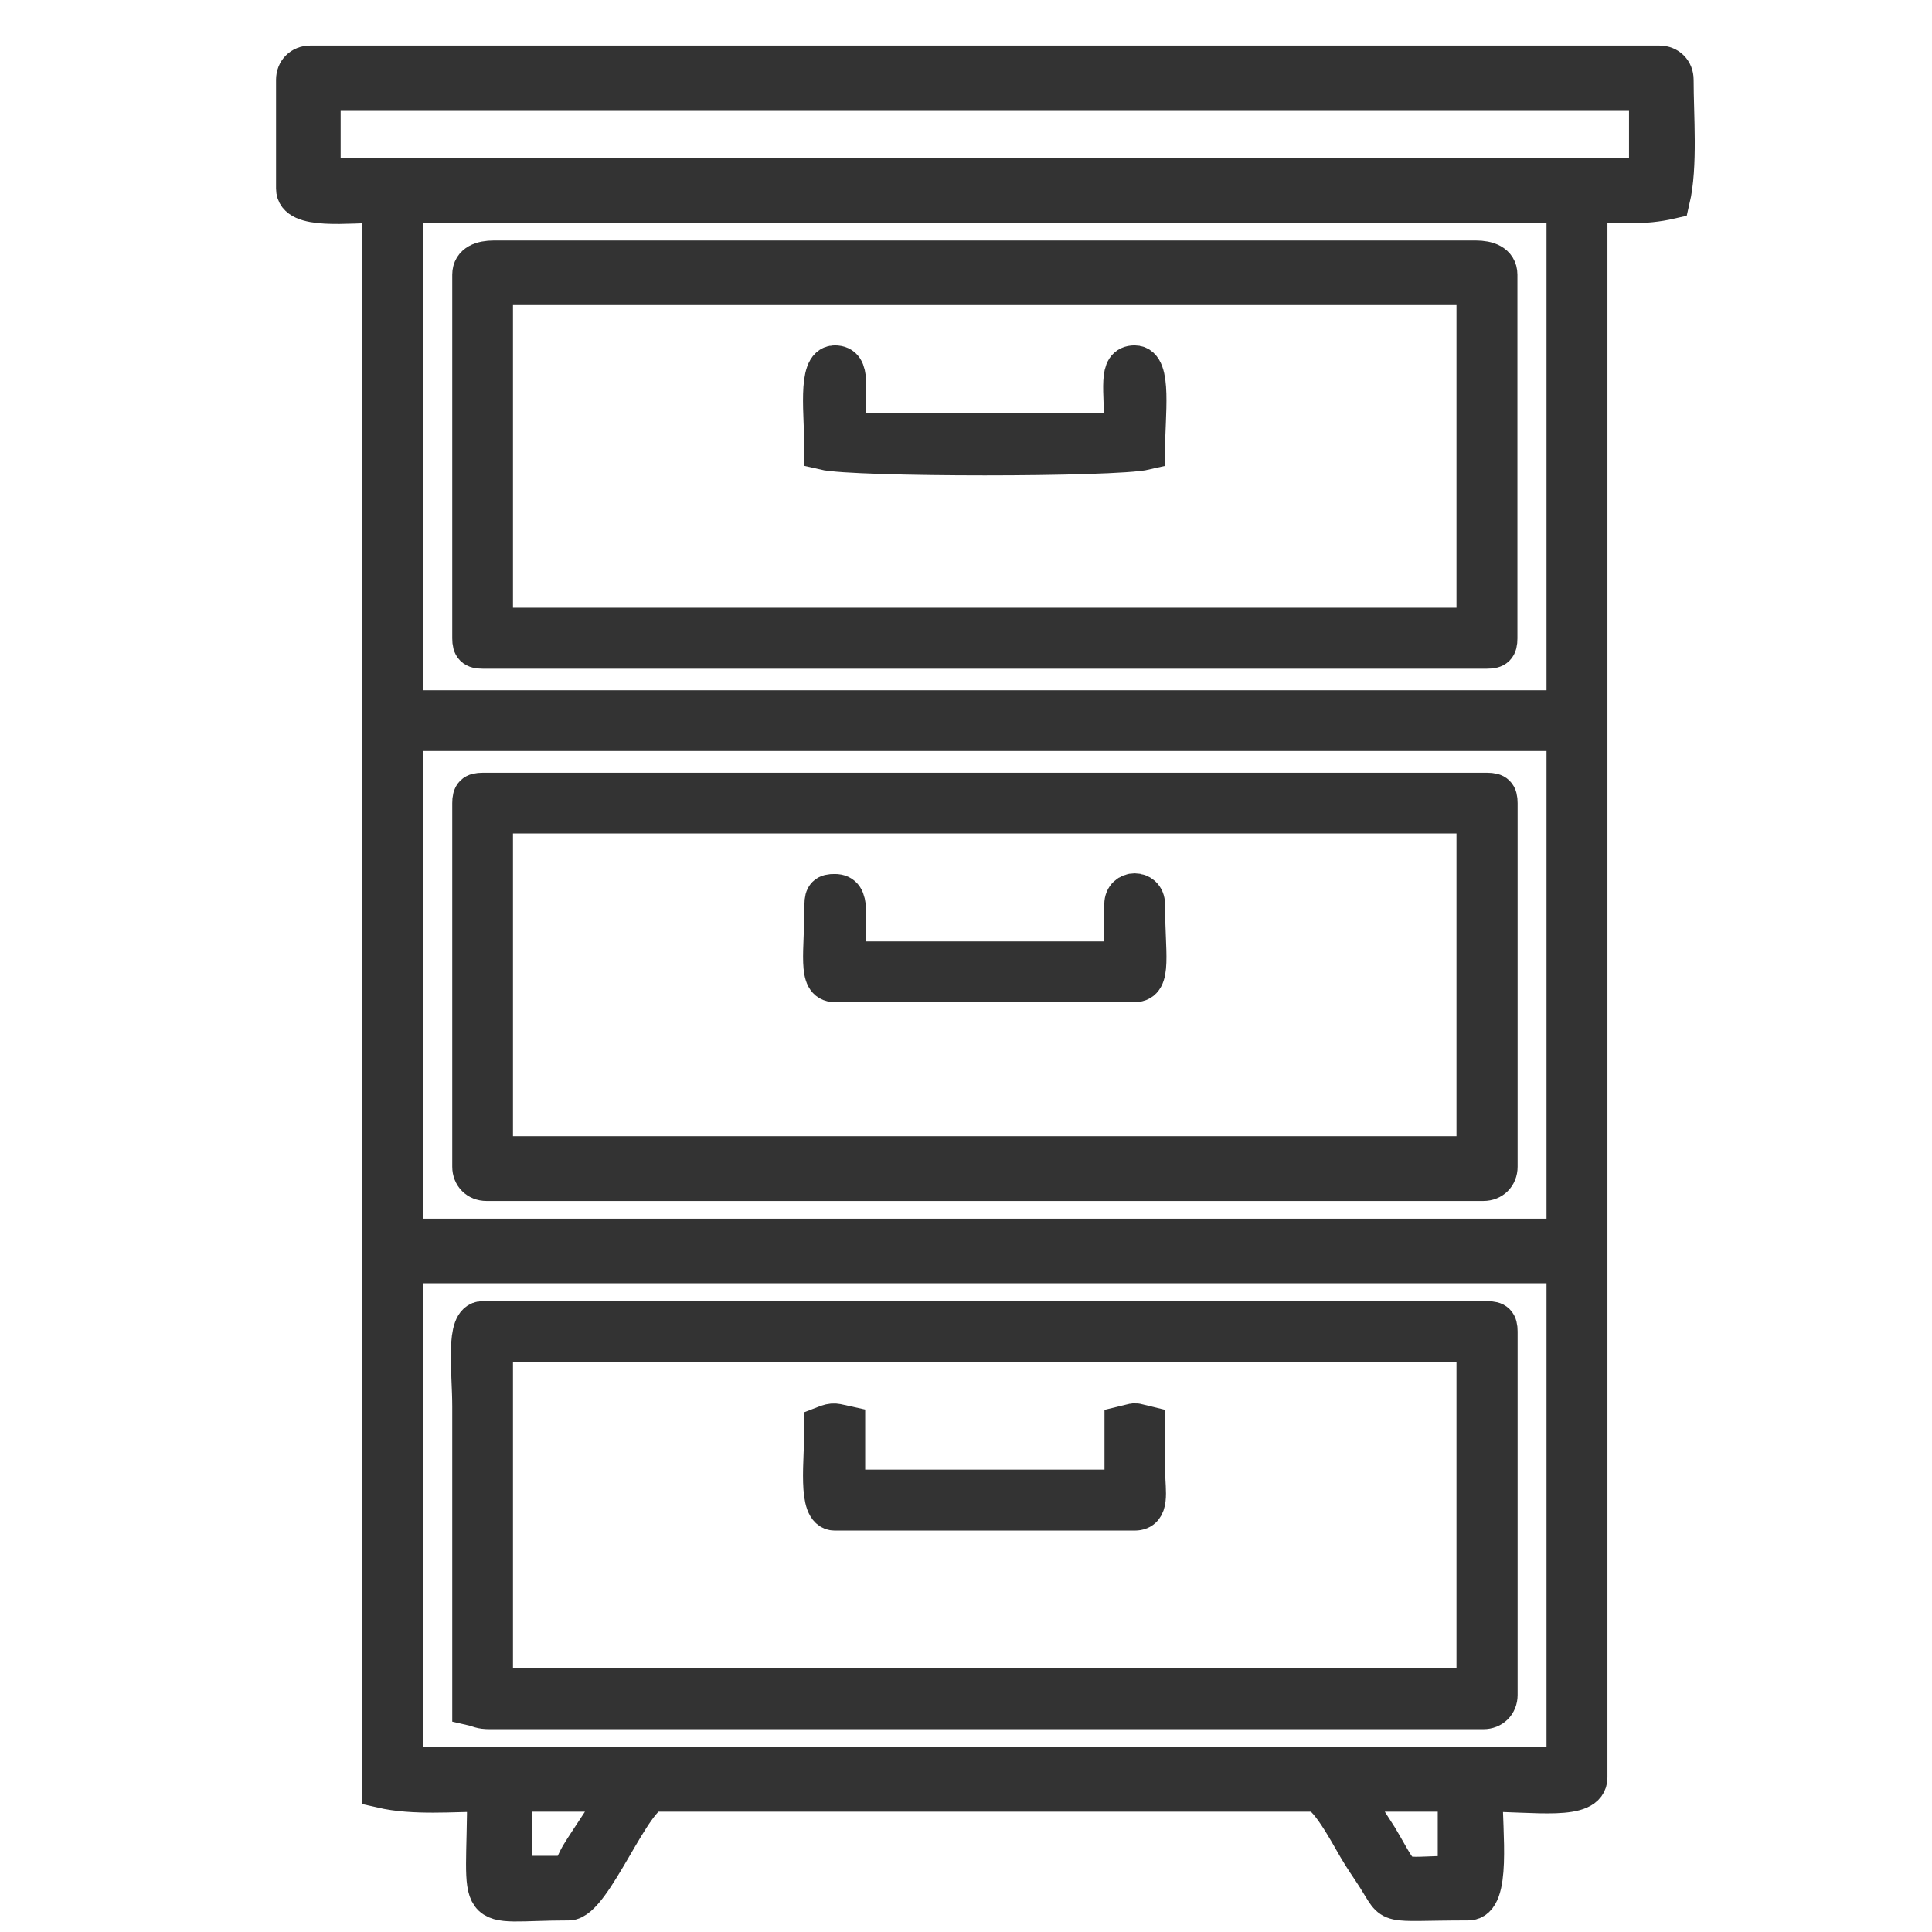
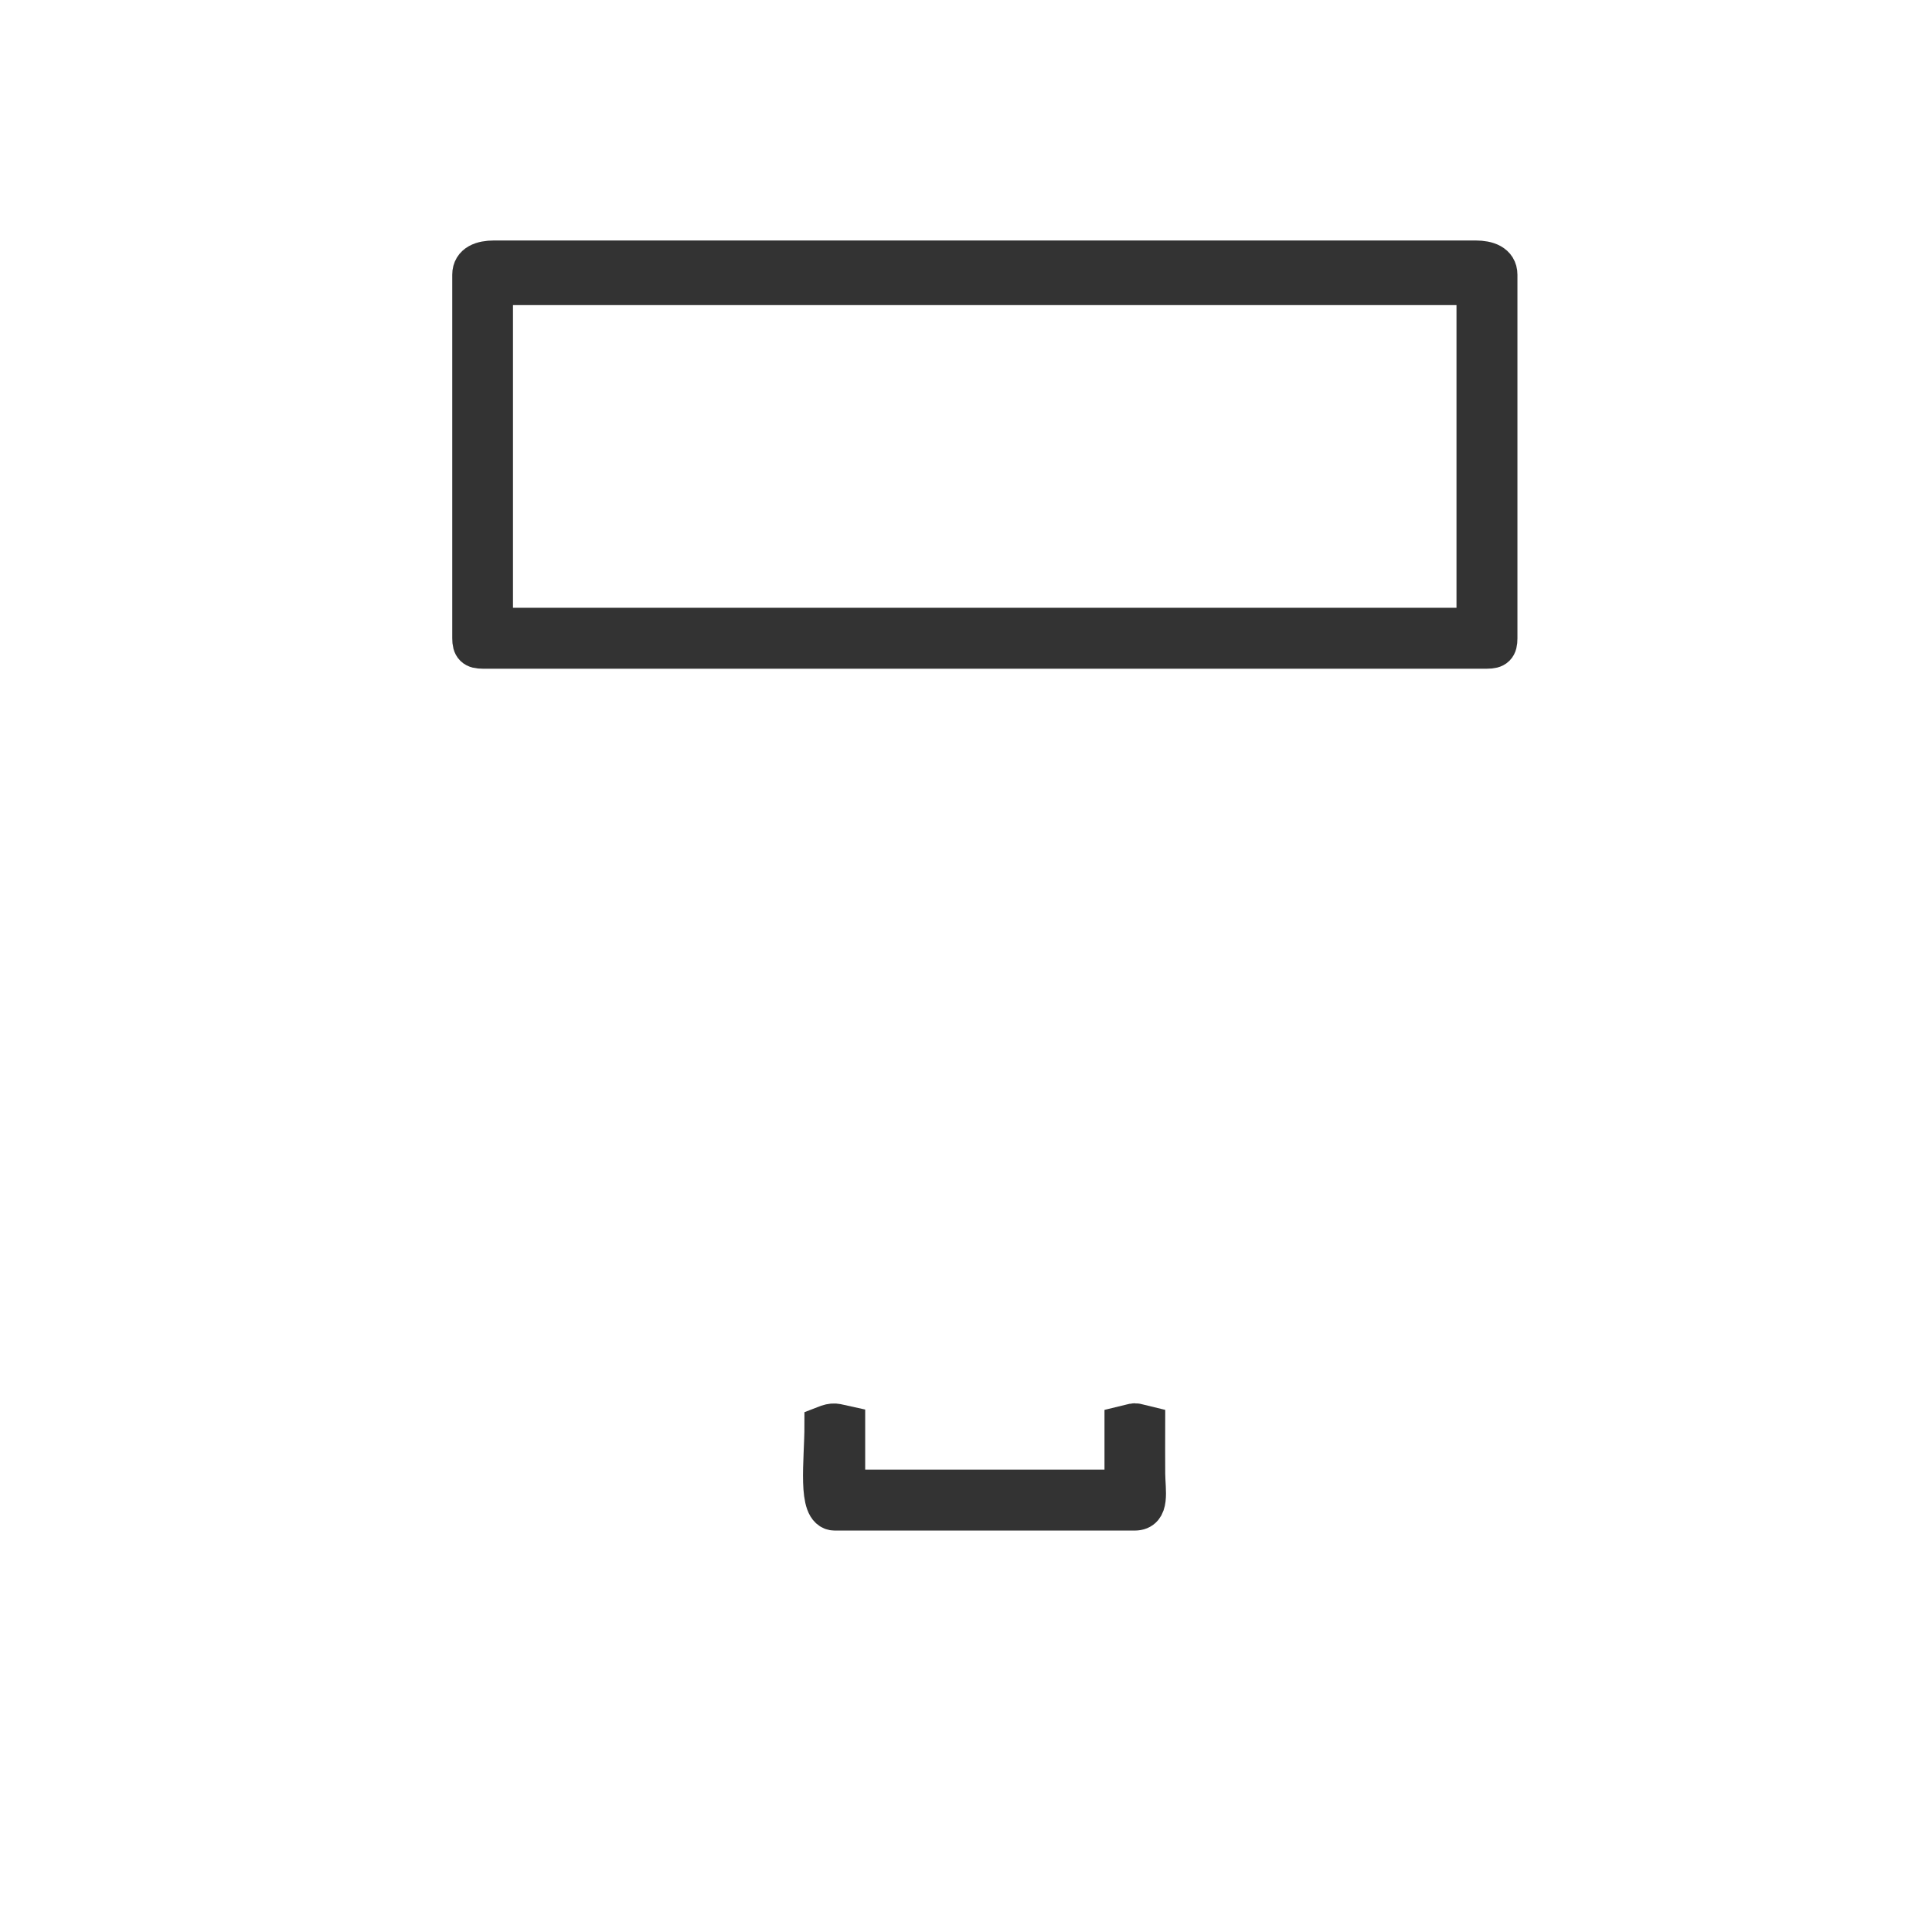
<svg xmlns="http://www.w3.org/2000/svg" version="1.1" id="Layer_1" x="0px" y="0px" viewBox="0 0 100 100" style="enable-background:new 0 0 100 100;" xml:space="preserve">
  <style type="text/css">
	.st0{fill-rule:evenodd;clip-rule:evenodd;fill:#333333;stroke:#333333;stroke-width:1.984;stroke-miterlimit:10;}
</style>
  <g id="Layer_x0020_1">
    <g id="_1748375055440">
-       <path class="st0" d="M69.98,92.78h5.43v4.27c-3.36,0-2.57,0.55-4.06-1.95l-1.06-1.65C70.04,93.03,70.09,92.99,69.98,92.78z     M29.05,97.05h-2.52v-4.27h5.43c-0.16,0.61-1.49,2.45-1.97,3.26C29.7,96.53,29.64,97.05,29.05,97.05z M20.91,65.43h60.13v25.99    H20.91C20.91,91.42,20.91,65.43,20.91,65.43z M20.91,37.88h60.13v26.19H20.91C20.91,64.07,20.91,37.88,20.91,37.88z M20.91,10.53    h60.13v26.19H20.91C20.91,36.72,20.91,10.53,20.91,10.53z M16.64,4.71h68.67v4.46H16.64C16.64,9.17,16.64,4.71,16.64,4.71z     M15.28,4.13v5.63c0,1.16,2.72,0.78,4.46,0.78v82.05c1.69,0.39,3.68,0.19,5.43,0.19c0,6.64-0.87,5.63,4.27,5.63    c1.23,0,3.34-5.63,4.46-5.63h34.14c0.65,0,1.72,2.03,2.2,2.85c0.37,0.63,0.6,0.93,0.99,1.54c1,1.57,0.31,1.24,4.77,1.24    c1.23,0,0.78-3.5,0.78-5.63c2.71,0,5.43,0.48,5.43-0.78V10.53c1.76,0,2.8,0.15,4.27-0.19c0.41-1.75,0.19-4.33,0.19-6.21    c0-0.45-0.32-0.78-0.78-0.78H16.06C15.6,3.35,15.28,3.68,15.28,4.13z" />
-       <path class="st0" d="M25.56,42.15h50.82V59.8H25.56C25.56,59.8,25.56,42.15,25.56,42.15z M24.4,41.57v18.82    c0,0.45,0.32,0.78,0.78,0.78h51.6c0.45,0,0.78-0.32,0.78-0.78V41.57c0-0.45-0.14-0.58-0.58-0.58H24.98    C24.53,40.99,24.4,41.12,24.4,41.57z" />
      <path class="st0" d="M25.56,14.8h50.82v17.65H25.56C25.56,32.45,25.56,14.8,25.56,14.8z M24.4,14.22v18.82    c0,0.45,0.14,0.58,0.58,0.58h51.99c0.45,0,0.58-0.13,0.58-0.58V14.22c0-0.6-0.57-0.78-1.16-0.78H25.56    C24.96,13.44,24.4,13.62,24.4,14.22z" />
-       <path class="st0" d="M25.56,69.5h50.82v17.85H25.56C25.56,87.35,25.56,69.5,25.56,69.5z M24.4,88.32c0.44,0.1,0.45,0.19,0.97,0.19    h51.41c0.45,0,0.78-0.32,0.78-0.78V68.92c0-0.45-0.14-0.58-0.58-0.58H24.98c-0.96,0-0.58,2.6-0.58,4.46    C24.4,72.8,24.4,88.32,24.4,88.32z" />
-       <path class="st0" d="M42.63,23.33c1.61,0.38,15.07,0.38,16.68,0c0-1.86,0.38-4.46-0.58-4.46c-0.91,0-0.58,1.19-0.58,3.49H43.79    c0-2.3,0.33-3.49-0.58-3.49C42.25,18.87,42.63,21.48,42.63,23.33z" />
-       <path class="st0" d="M42.63,46.81c0,2.54-0.37,4.07,0.58,4.07h15.52c0.96,0,0.58-1.53,0.58-4.07c0-0.82-1.16-0.82-1.16,0v2.91    H43.79c0-2.3,0.33-3.49-0.58-3.49C42.77,46.22,42.63,46.36,42.63,46.81z" />
      <path class="st0" d="M42.63,73.77c0,1.86-0.38,4.46,0.58,4.46h15.52c0.84,0,0.6-1.04,0.59-1.94c-0.01-0.84,0-1.68,0-2.53    c-0.76-0.18-0.4-0.18-1.16,0v3.3H43.79v-3.3C43.23,73.64,43.19,73.55,42.63,73.77z" />
    </g>
  </g>
</svg>